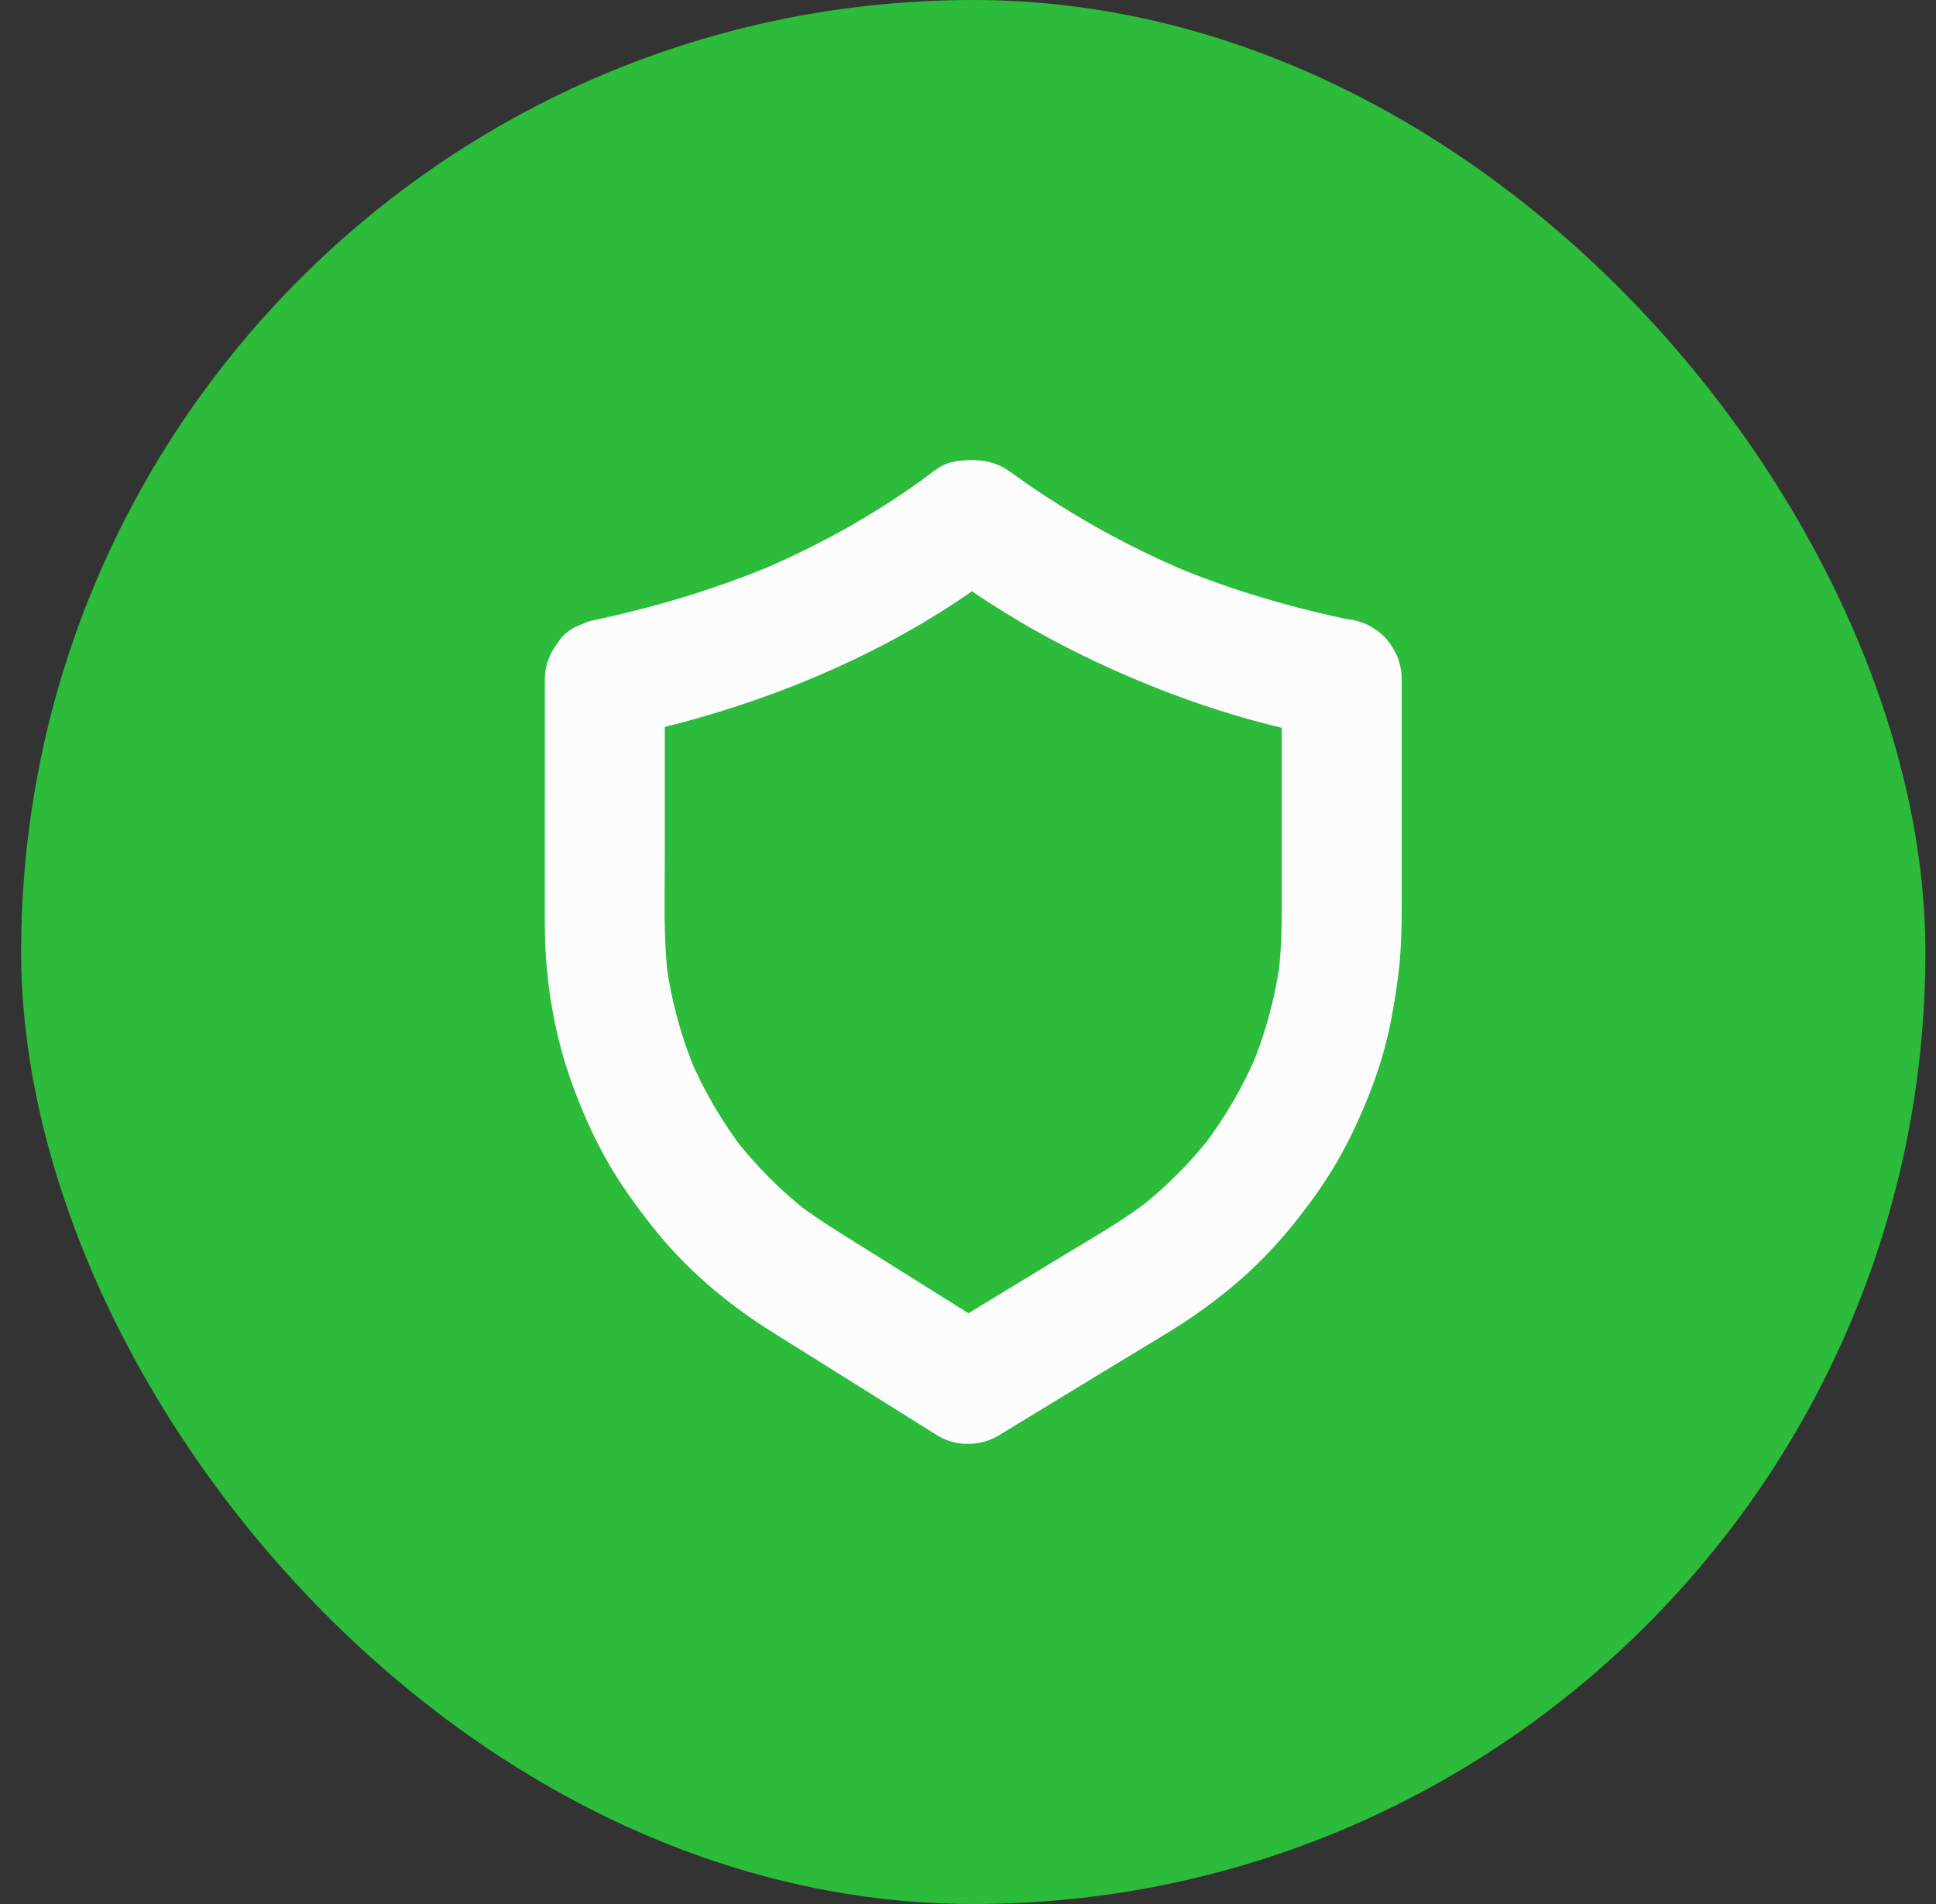
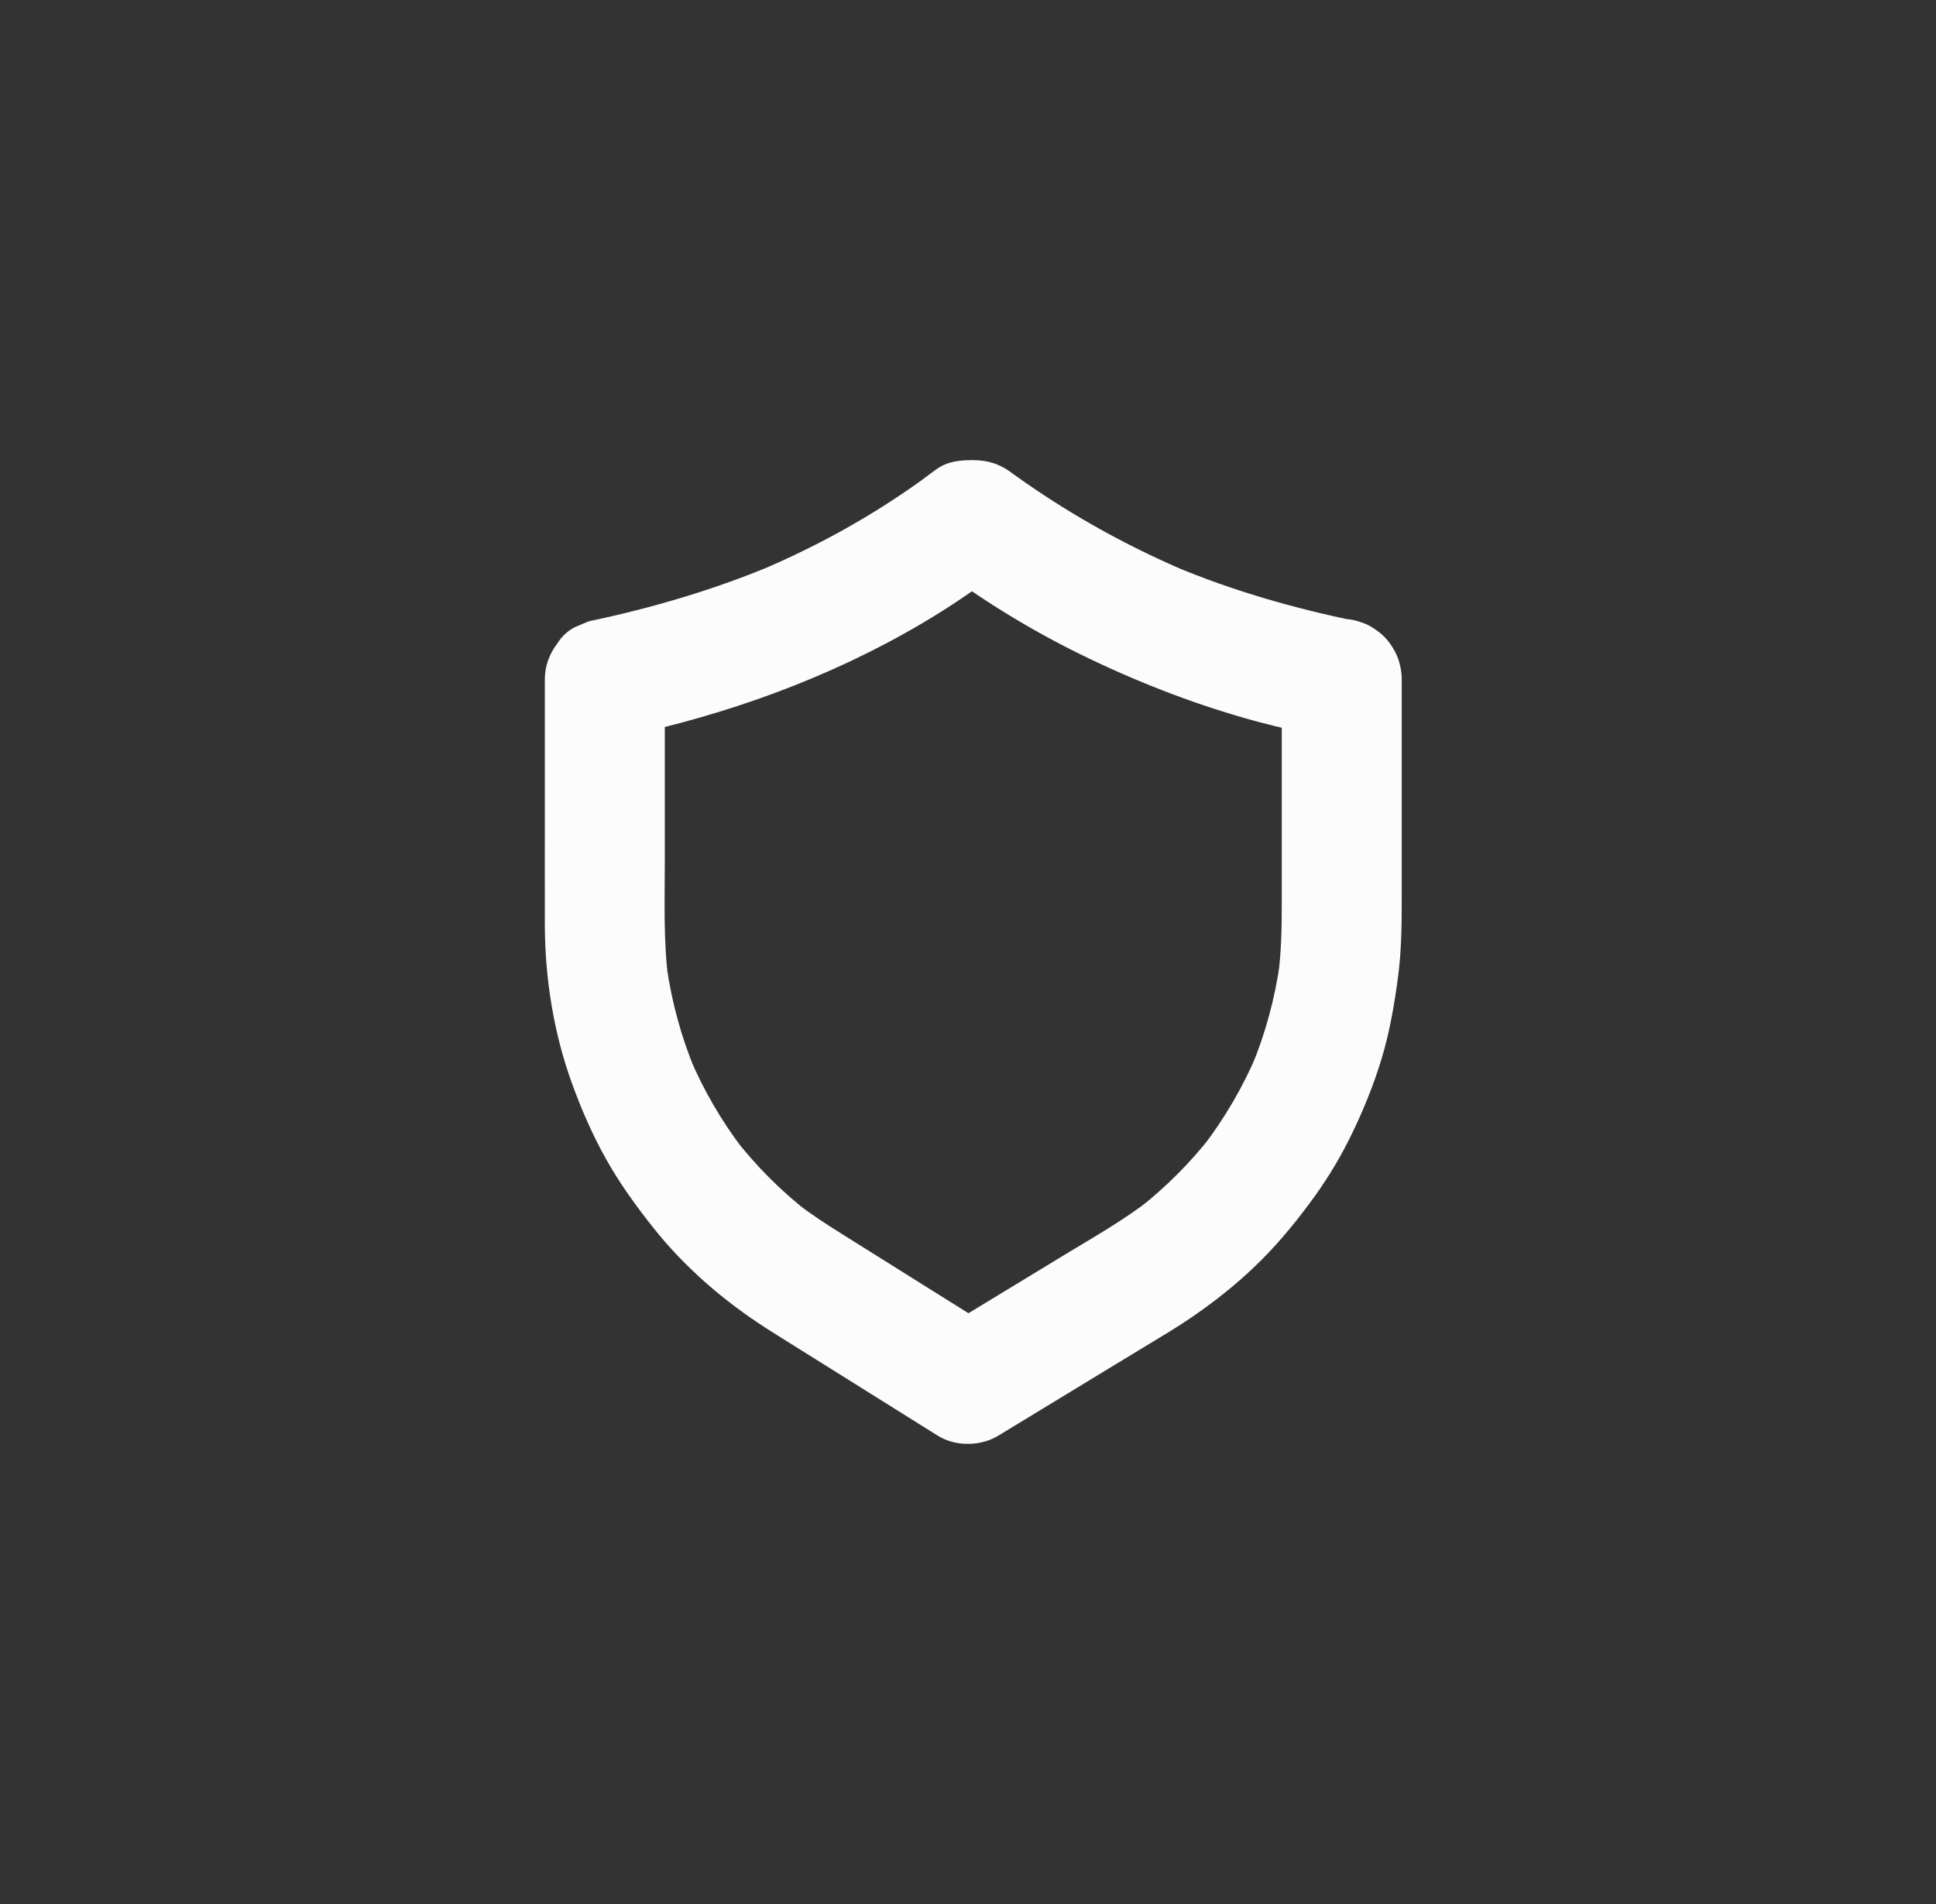
<svg xmlns="http://www.w3.org/2000/svg" width="61" height="60" viewBox="0 0 61 60" fill="none">
  <rect x="0" y="0" width="61" height="60" fill="#333333" stroke="none" />
-   <rect x="0.666" width="60" height="60" rx="30" fill="#2CBB3A" />
  <path d="M40.386 21.403C40.386 22.385 40.386 23.367 40.386 24.349C40.386 25.747 40.386 27.149 40.386 28.548C40.386 29.296 40.368 30.041 40.27 30.786C40.292 30.619 40.314 30.452 40.336 30.281C40.178 31.44 39.873 32.57 39.422 33.647C39.485 33.495 39.548 33.344 39.611 33.195C39.167 34.25 38.587 35.241 37.89 36.148C37.988 36.021 38.089 35.892 38.186 35.766C37.509 36.64 36.724 37.423 35.85 38.105C35.977 38.007 36.106 37.906 36.232 37.808C35.412 38.443 34.508 38.958 33.622 39.494C32.531 40.157 31.441 40.82 30.35 41.483C30.082 41.648 29.814 41.809 29.546 41.973C30.183 41.973 30.82 41.973 31.456 41.973C30.772 41.543 30.088 41.117 29.404 40.688C28.436 40.082 27.469 39.475 26.501 38.869C26.028 38.572 25.562 38.269 25.117 37.928C25.243 38.026 25.373 38.127 25.499 38.225C24.61 37.534 23.812 36.735 23.125 35.844C23.223 35.971 23.324 36.1 23.421 36.227C22.734 35.33 22.164 34.348 21.722 33.303C21.785 33.454 21.848 33.606 21.912 33.754C21.467 32.687 21.161 31.569 21 30.423C21.023 30.591 21.045 30.758 21.067 30.928C20.896 29.659 20.947 28.365 20.947 27.086C20.947 25.561 20.947 24.036 20.947 22.514C20.947 22.145 20.947 21.772 20.947 21.403C20.483 22.012 20.02 22.621 19.56 23.231C22.882 22.53 26.129 21.371 29.061 19.638C29.89 19.148 30.687 18.612 31.453 18.031C31.135 18.116 30.816 18.204 30.498 18.29C30.574 18.29 30.652 18.29 30.728 18.29C30.41 18.204 30.091 18.116 29.773 18.031C31.201 19.079 32.724 19.991 34.322 20.755C36.03 21.573 37.808 22.252 39.636 22.745C40.339 22.934 41.052 23.086 41.767 23.234C42.268 23.335 42.773 23.307 43.224 23.044C43.614 22.814 43.989 22.363 44.093 21.911C44.204 21.425 44.179 20.882 43.904 20.452C43.649 20.055 43.255 19.679 42.773 19.581C40.784 19.174 38.848 18.621 36.976 17.835C37.127 17.898 37.279 17.961 37.427 18.024C35.746 17.314 34.139 16.446 32.626 15.426C32.443 15.303 32.263 15.18 32.084 15.05C31.995 14.987 31.904 14.924 31.816 14.857C31.488 14.621 31.116 14.507 30.709 14.501C30.309 14.494 29.887 14.526 29.546 14.76C29.351 14.892 29.165 15.044 28.972 15.18C28.235 15.707 27.472 16.19 26.684 16.635C25.804 17.131 24.897 17.573 23.97 17.968C24.121 17.904 24.273 17.841 24.421 17.778C22.529 18.577 20.562 19.155 18.554 19.578C18.403 19.641 18.252 19.704 18.104 19.767C17.883 19.887 17.706 20.048 17.574 20.257C17.319 20.588 17.167 20.976 17.167 21.406C17.167 22.691 17.167 23.979 17.167 25.264C17.167 26.562 17.164 27.86 17.167 29.154C17.171 30.84 17.448 32.564 18.025 34.149C18.321 34.964 18.671 35.769 19.097 36.526C19.522 37.287 20.03 37.988 20.569 38.67C21.565 39.93 22.807 41 24.156 41.865C24.575 42.134 25.001 42.396 25.42 42.658C26.766 43.501 28.112 44.341 29.455 45.184C29.486 45.203 29.515 45.222 29.546 45.241C30.107 45.591 30.892 45.582 31.456 45.241C32.667 44.505 33.874 43.769 35.084 43.034C35.658 42.686 36.232 42.336 36.806 41.989C37.874 41.338 38.886 40.568 39.769 39.681C40.386 39.062 40.938 38.373 41.449 37.663C41.871 37.073 42.246 36.444 42.565 35.791C42.946 35.014 43.277 34.203 43.529 33.372C43.788 32.517 43.936 31.648 44.053 30.761C44.153 29.988 44.166 29.214 44.166 28.434C44.166 27.635 44.166 26.833 44.166 26.035C44.166 24.519 44.166 23.003 44.166 21.488C44.166 21.459 44.166 21.428 44.166 21.399C44.166 20.913 43.955 20.405 43.611 20.061C43.283 19.732 42.744 19.486 42.275 19.505C41.786 19.527 41.279 19.688 40.938 20.061C40.601 20.433 40.386 20.891 40.386 21.403Z" fill="#FCFCFC" />
</svg>